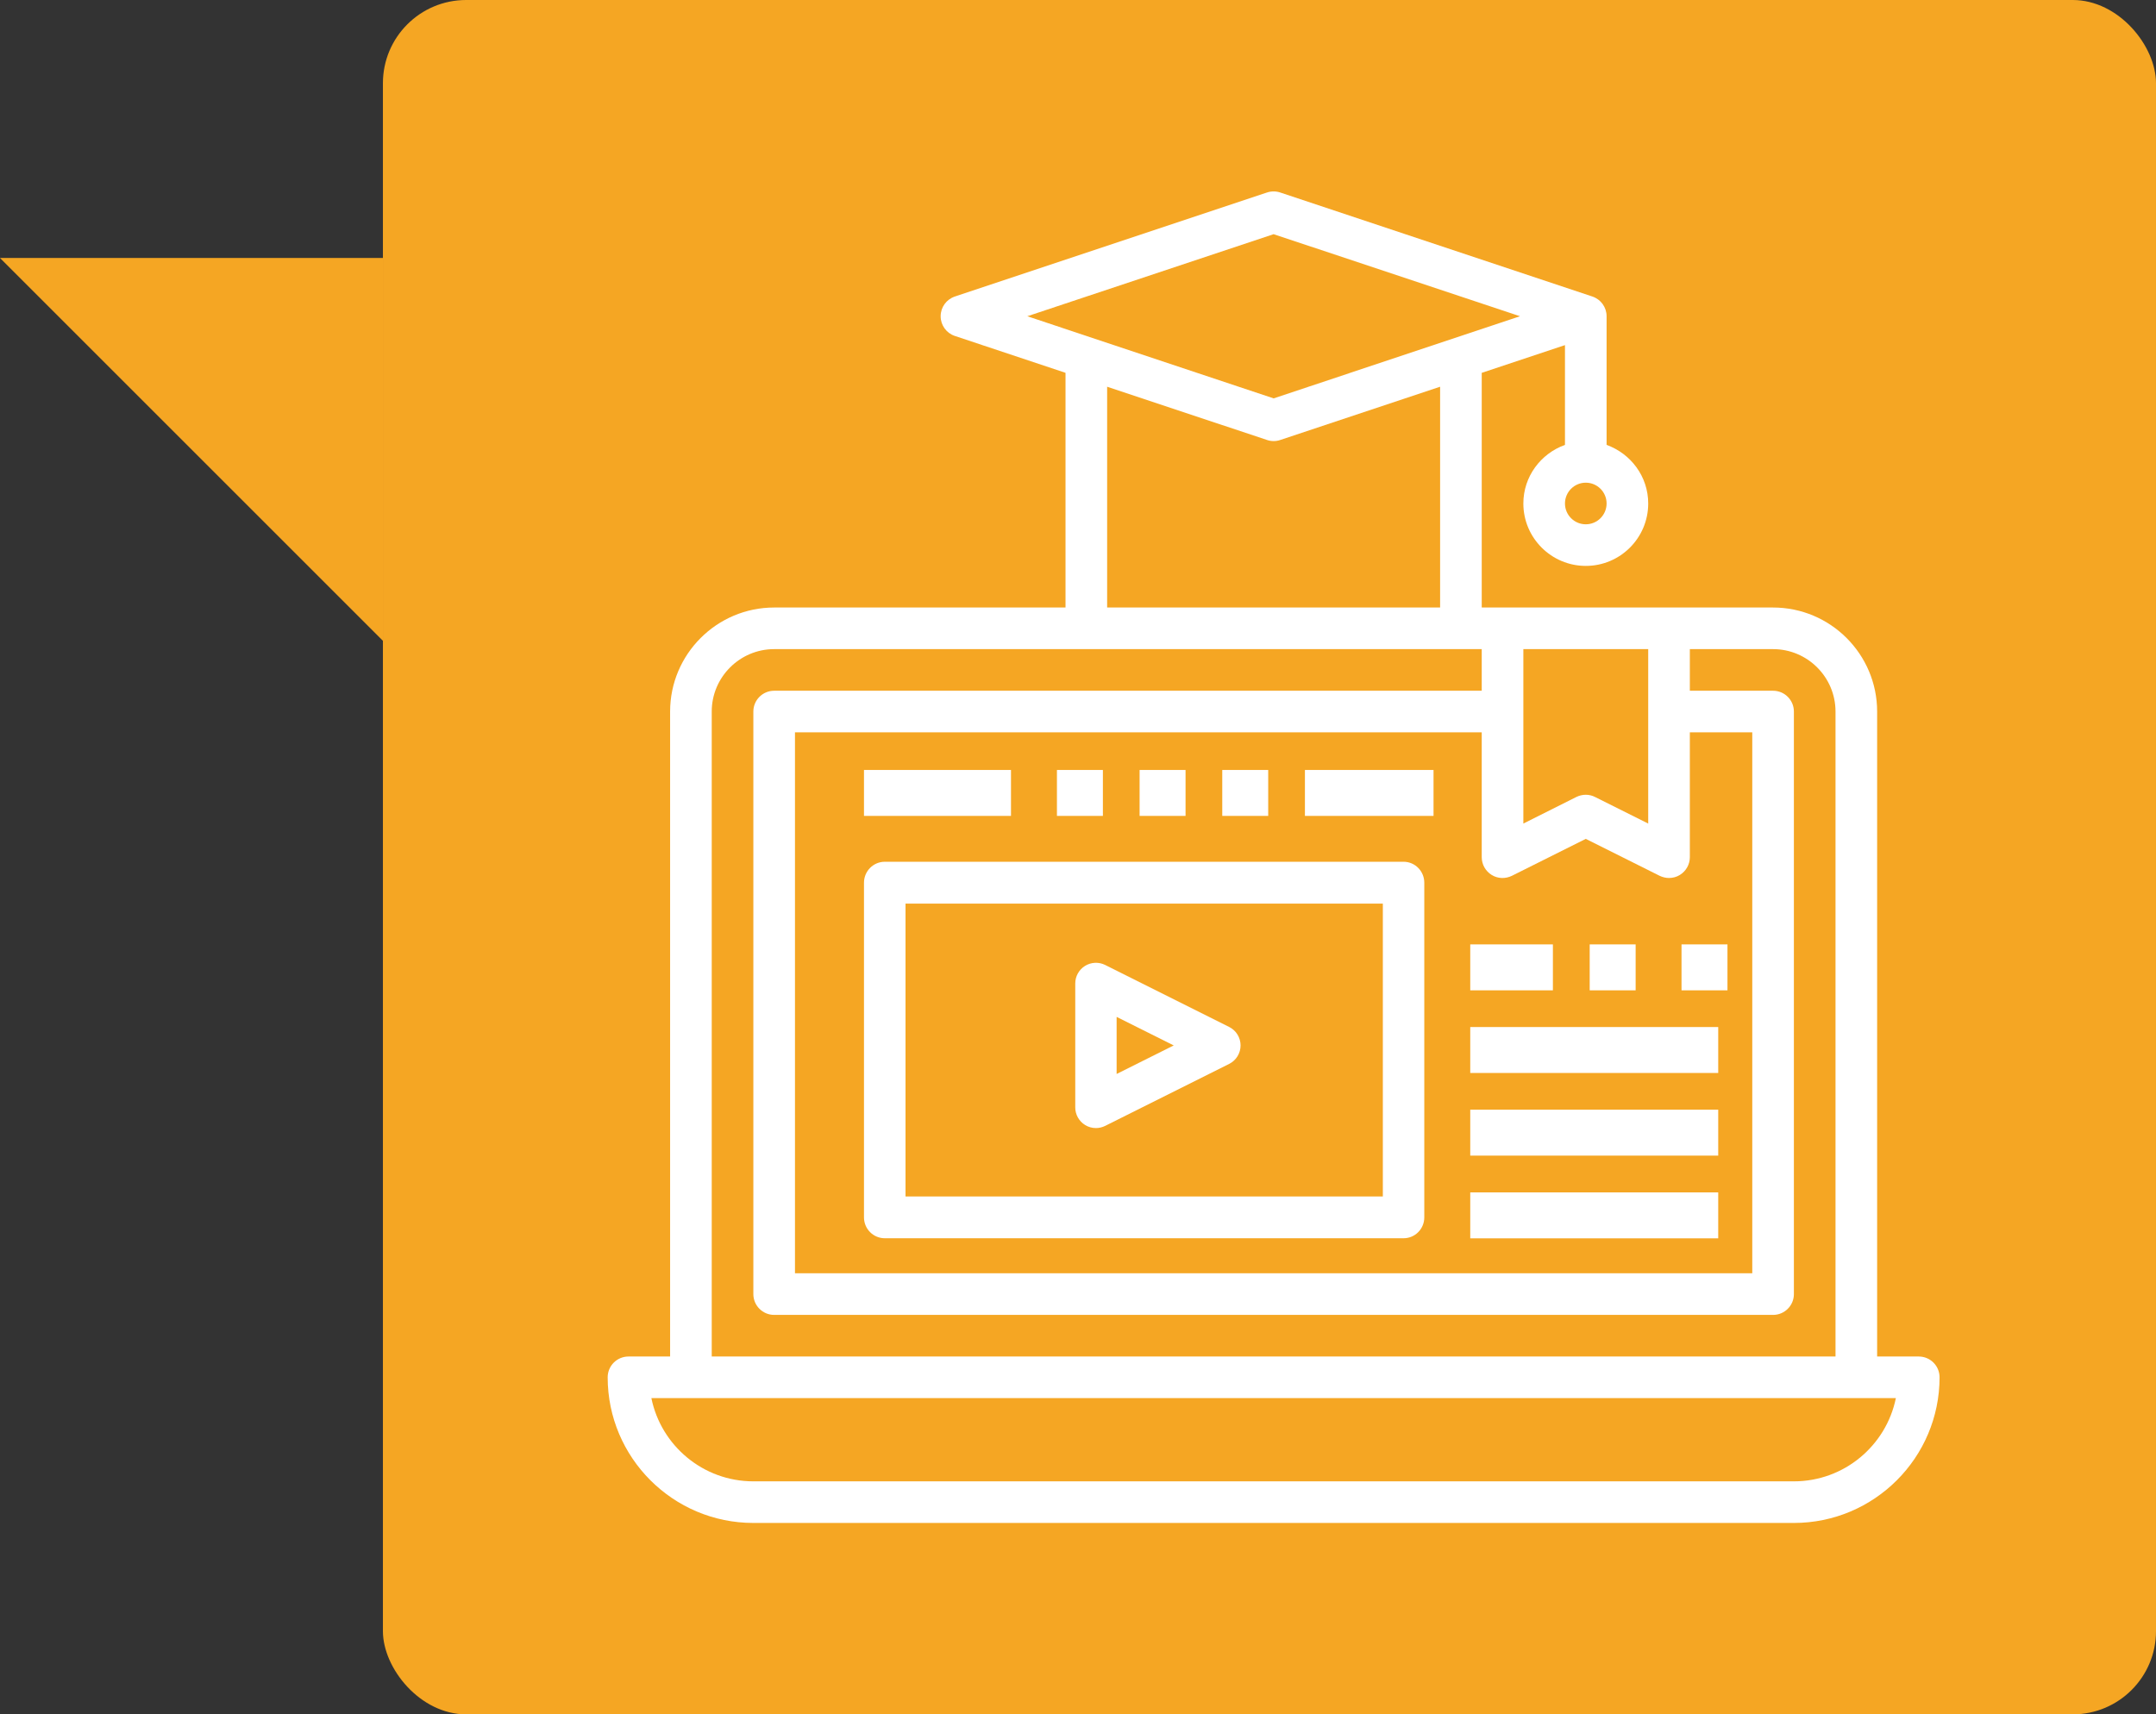
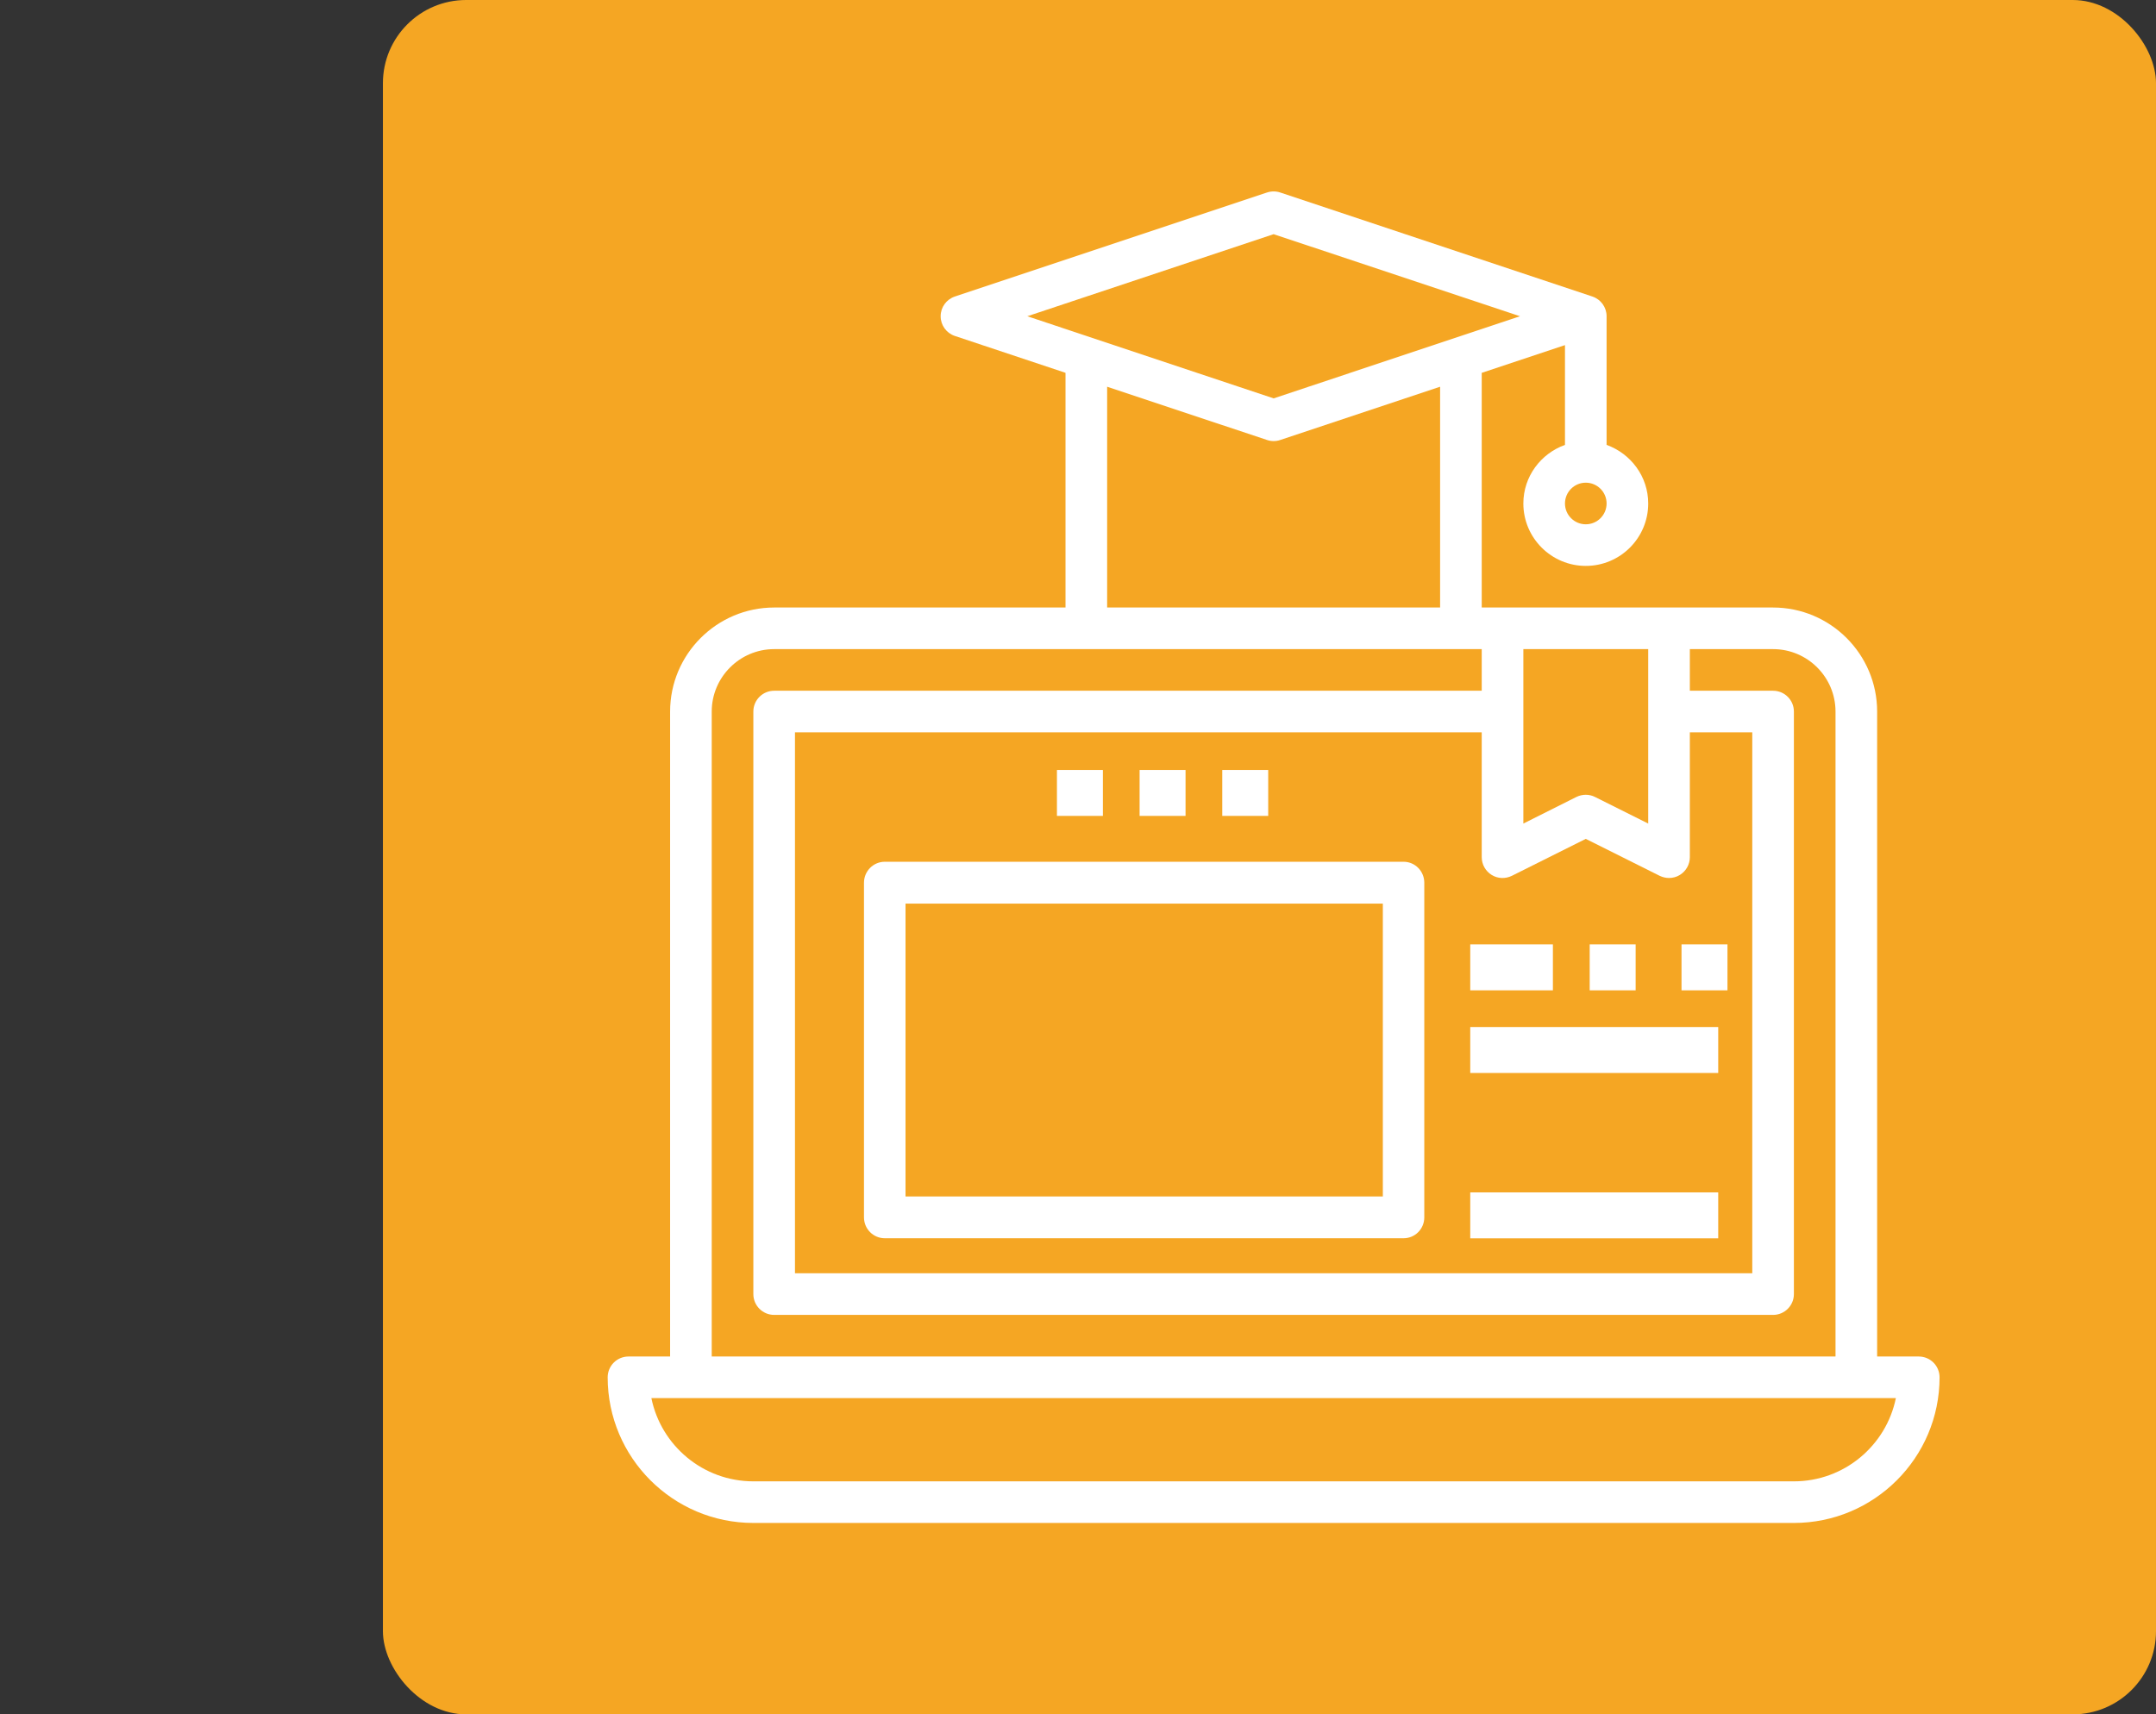
<svg xmlns="http://www.w3.org/2000/svg" width="259" height="206" viewBox="0 0 259 206" version="1.1">
  <rect x="0" y="0" width="259" height="206" fill="#333333" stroke="none" />
  <g id="Page-1" stroke="none" fill="none" fill-rule="evenodd">
    <rect fill="#F5A623" x="46" y="0" width="213" height="206" rx="10" />
    <g transform="translate(73, 23)" fill="#FFFFFF">
      <path d="M157.5 140L152.5 140 152.5 62.5C152.5 55.61 146.89 50 140 50L127.5 50 107.5 50 105 50 105 21.8 115 18.47 115 30.46C112.1 31.5 110 34.25 110 37.5 110 41.64 113.37 45 117.5 45 121.64 45 125 41.64 125 37.5 125 34.25 122.9 31.5 120 30.46L120 15C120 13.92 119.31 12.97 118.29 12.63L80.79 0.13C80.28-0.04 79.72-0.04 79.21 0.13L41.71 12.63C40.69 12.97 40 13.92 40 15 40 16.08 40.69 17.03 41.71 17.37L55 21.8 55 50 20 50C13.11 50 7.5 55.61 7.5 62.5L7.5 140 2.5 140C1.12 140 0 141.12 0 142.5 0 152.15 7.85 160 17.5 160L142.5 160C152.15 160 160 152.15 160 142.5 160 141.12 158.88 140 157.5 140ZM117.5 35C118.88 35 120 36.12 120 37.5 120 38.88 118.88 40 117.5 40 116.12 40 115 38.88 115 37.5 115 36.12 116.12 35 117.5 35ZM110 55L125 55 125 75.96 118.62 72.77C118.27 72.59 117.88 72.5 117.5 72.5 117.12 72.5 116.73 72.59 116.38 72.76L110 75.96 110 55ZM106.19 82.13C106.92 82.59 107.84 82.62 108.62 82.24L117.5 77.8 126.38 82.24C126.74 82.41 127.12 82.5 127.5 82.5 127.96 82.5 128.41 82.38 128.81 82.13 129.55 81.67 130 80.87 130 80L130 65 137.5 65 137.5 130 22.5 130 22.5 65 105 65 105 80C105 80.87 105.45 81.67 106.19 82.13ZM50.41 15L80 5.14 109.6 15 80 24.87 50.41 15ZM100 23.47L100 50 60 50 60 23.47 79.21 29.87C79.47 29.96 79.74 30 80 30 80.27 30 80.54 29.96 80.79 29.87L100 23.47ZM12.5 62.5C12.5 58.37 15.87 55 20 55L105 55 105 60 20 60C18.62 60 17.5 61.12 17.5 62.5L17.5 132.5C17.5 133.88 18.62 135 20 135L140 135C141.38 135 142.5 133.88 142.5 132.5L142.5 62.5C142.5 61.12 141.38 60 140 60L130 60 130 55 140 55C144.14 55 147.5 58.37 147.5 62.5L147.5 140 12.5 140 12.5 62.5ZM142.5 155L17.5 155C11.46 155 6.41 150.7 5.25 145L10 145 150 145 154.75 145C153.59 150.7 148.54 155 142.5 155Z" id="Shape" />
-       <path d="M74.66 100.4L59.76 92.95C59 92.57 58.08 92.61 57.35 93.06 56.62 93.51 56.17 94.31 56.17 95.17L56.17 110.07C56.17 110.93 56.62 111.73 57.35 112.18 57.75 112.43 58.2 112.55 58.66 112.55 59.04 112.55 59.41 112.46 59.76 112.29L74.66 104.84C75.5 104.42 76.03 103.56 76.03 102.62 76.03 101.68 75.5 100.82 74.66 100.4ZM61.14 106.05L61.14 99.19 68 102.62 61.14 106.05Z" id="Shape" />
      <path d="M95.61 80.55L33.29 80.55C31.91 80.55 30.79 81.68 30.79 83.07L30.79 123.28C30.79 124.67 31.91 125.79 33.29 125.79L95.61 125.79C96.99 125.79 98.1 124.67 98.1 123.28L98.1 83.07C98.1 81.68 96.99 80.55 95.61 80.55ZM93.12 120.77L35.78 120.77 35.78 85.58 93.12 85.58 93.12 120.77Z" id="Shape" />
      <rect x="129" y="90.48" width="5.52" height="5.52" />
      <rect x="117.97" y="90.48" width="5.52" height="5.52" />
      <rect x="103.62" y="90.48" width="9.93" height="5.52" />
      <rect x="103.62" y="100.41" width="29.79" height="5.52" />
-       <rect x="103.62" y="110.34" width="29.79" height="5.52" />
      <rect x="103.62" y="120.28" width="29.79" height="5.52" />
-       <rect x="30.79" y="69.52" width="17.66" height="5.52" />
      <rect x="53.97" y="69.52" width="5.52" height="5.52" />
      <rect x="63.9" y="69.52" width="5.52" height="5.52" />
      <rect x="73.83" y="69.52" width="5.52" height="5.52" />
-       <rect x="83.76" y="69.52" width="15.45" height="5.52" />
    </g>
-     <polygon fill="#F5A623" transform="translate(23, 54) scale(-1, -1) translate(-23, -54) " points="0 31 46 77 0 77" />
  </g>
</svg>